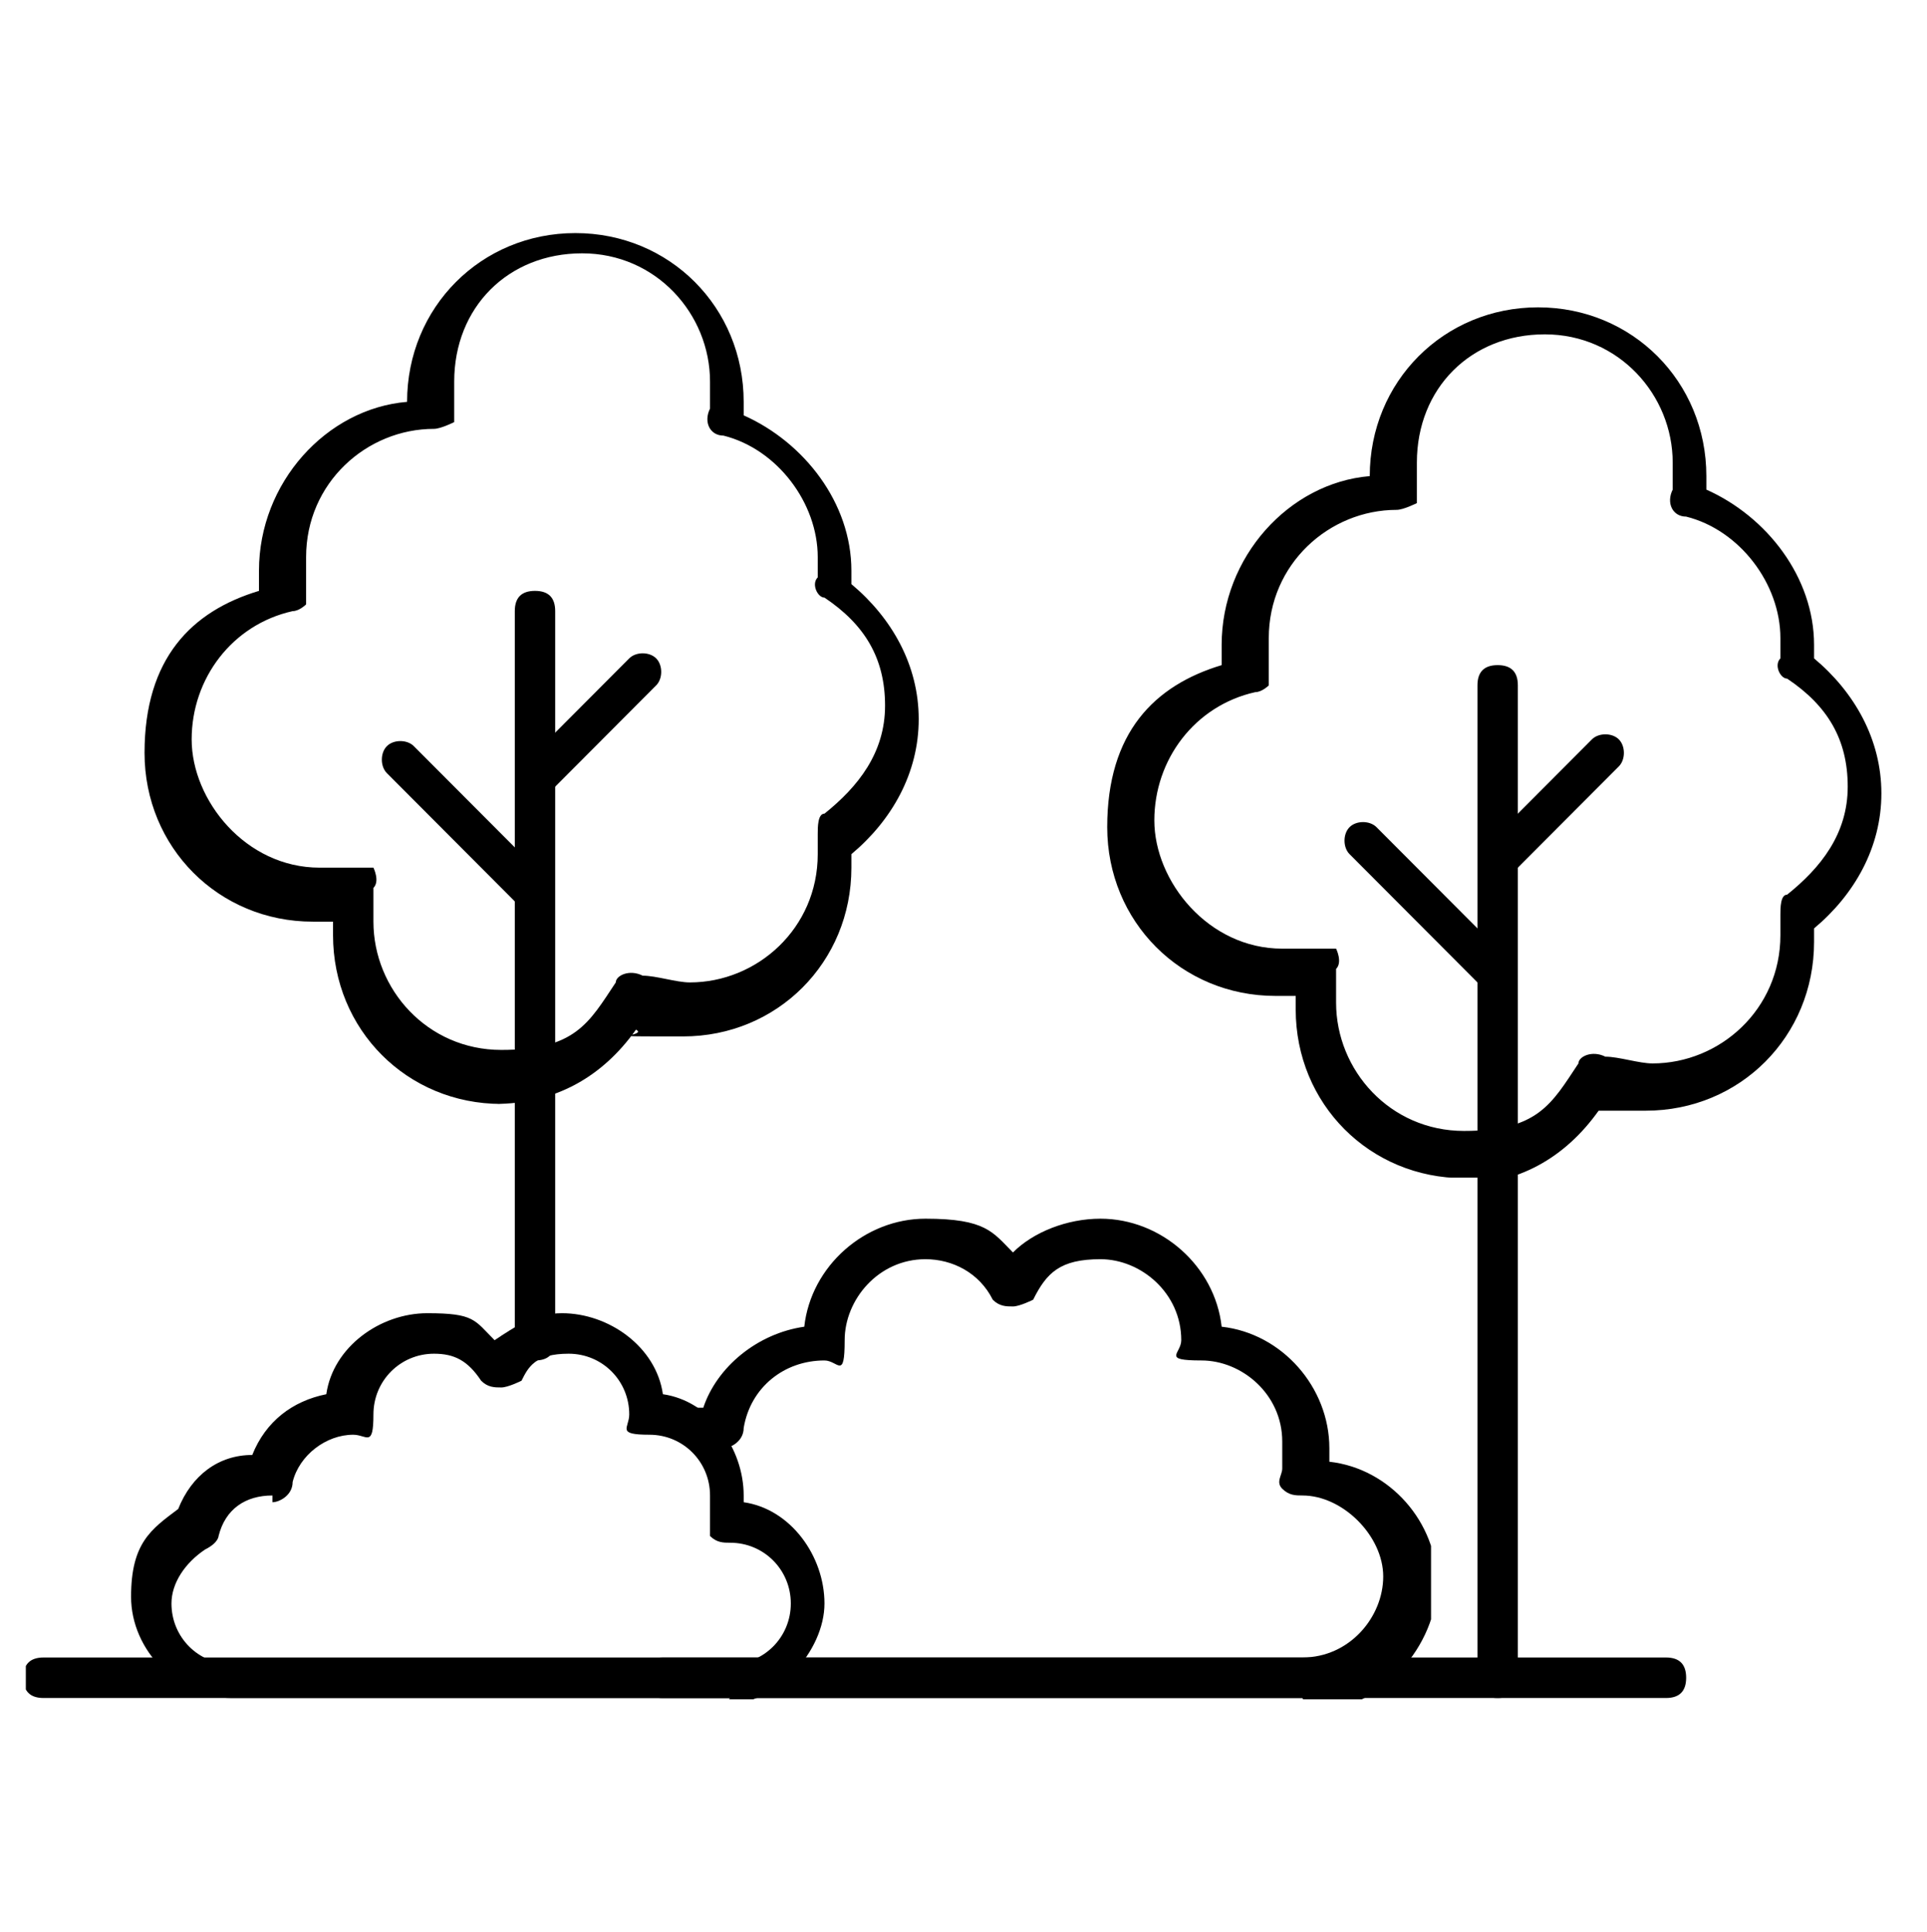
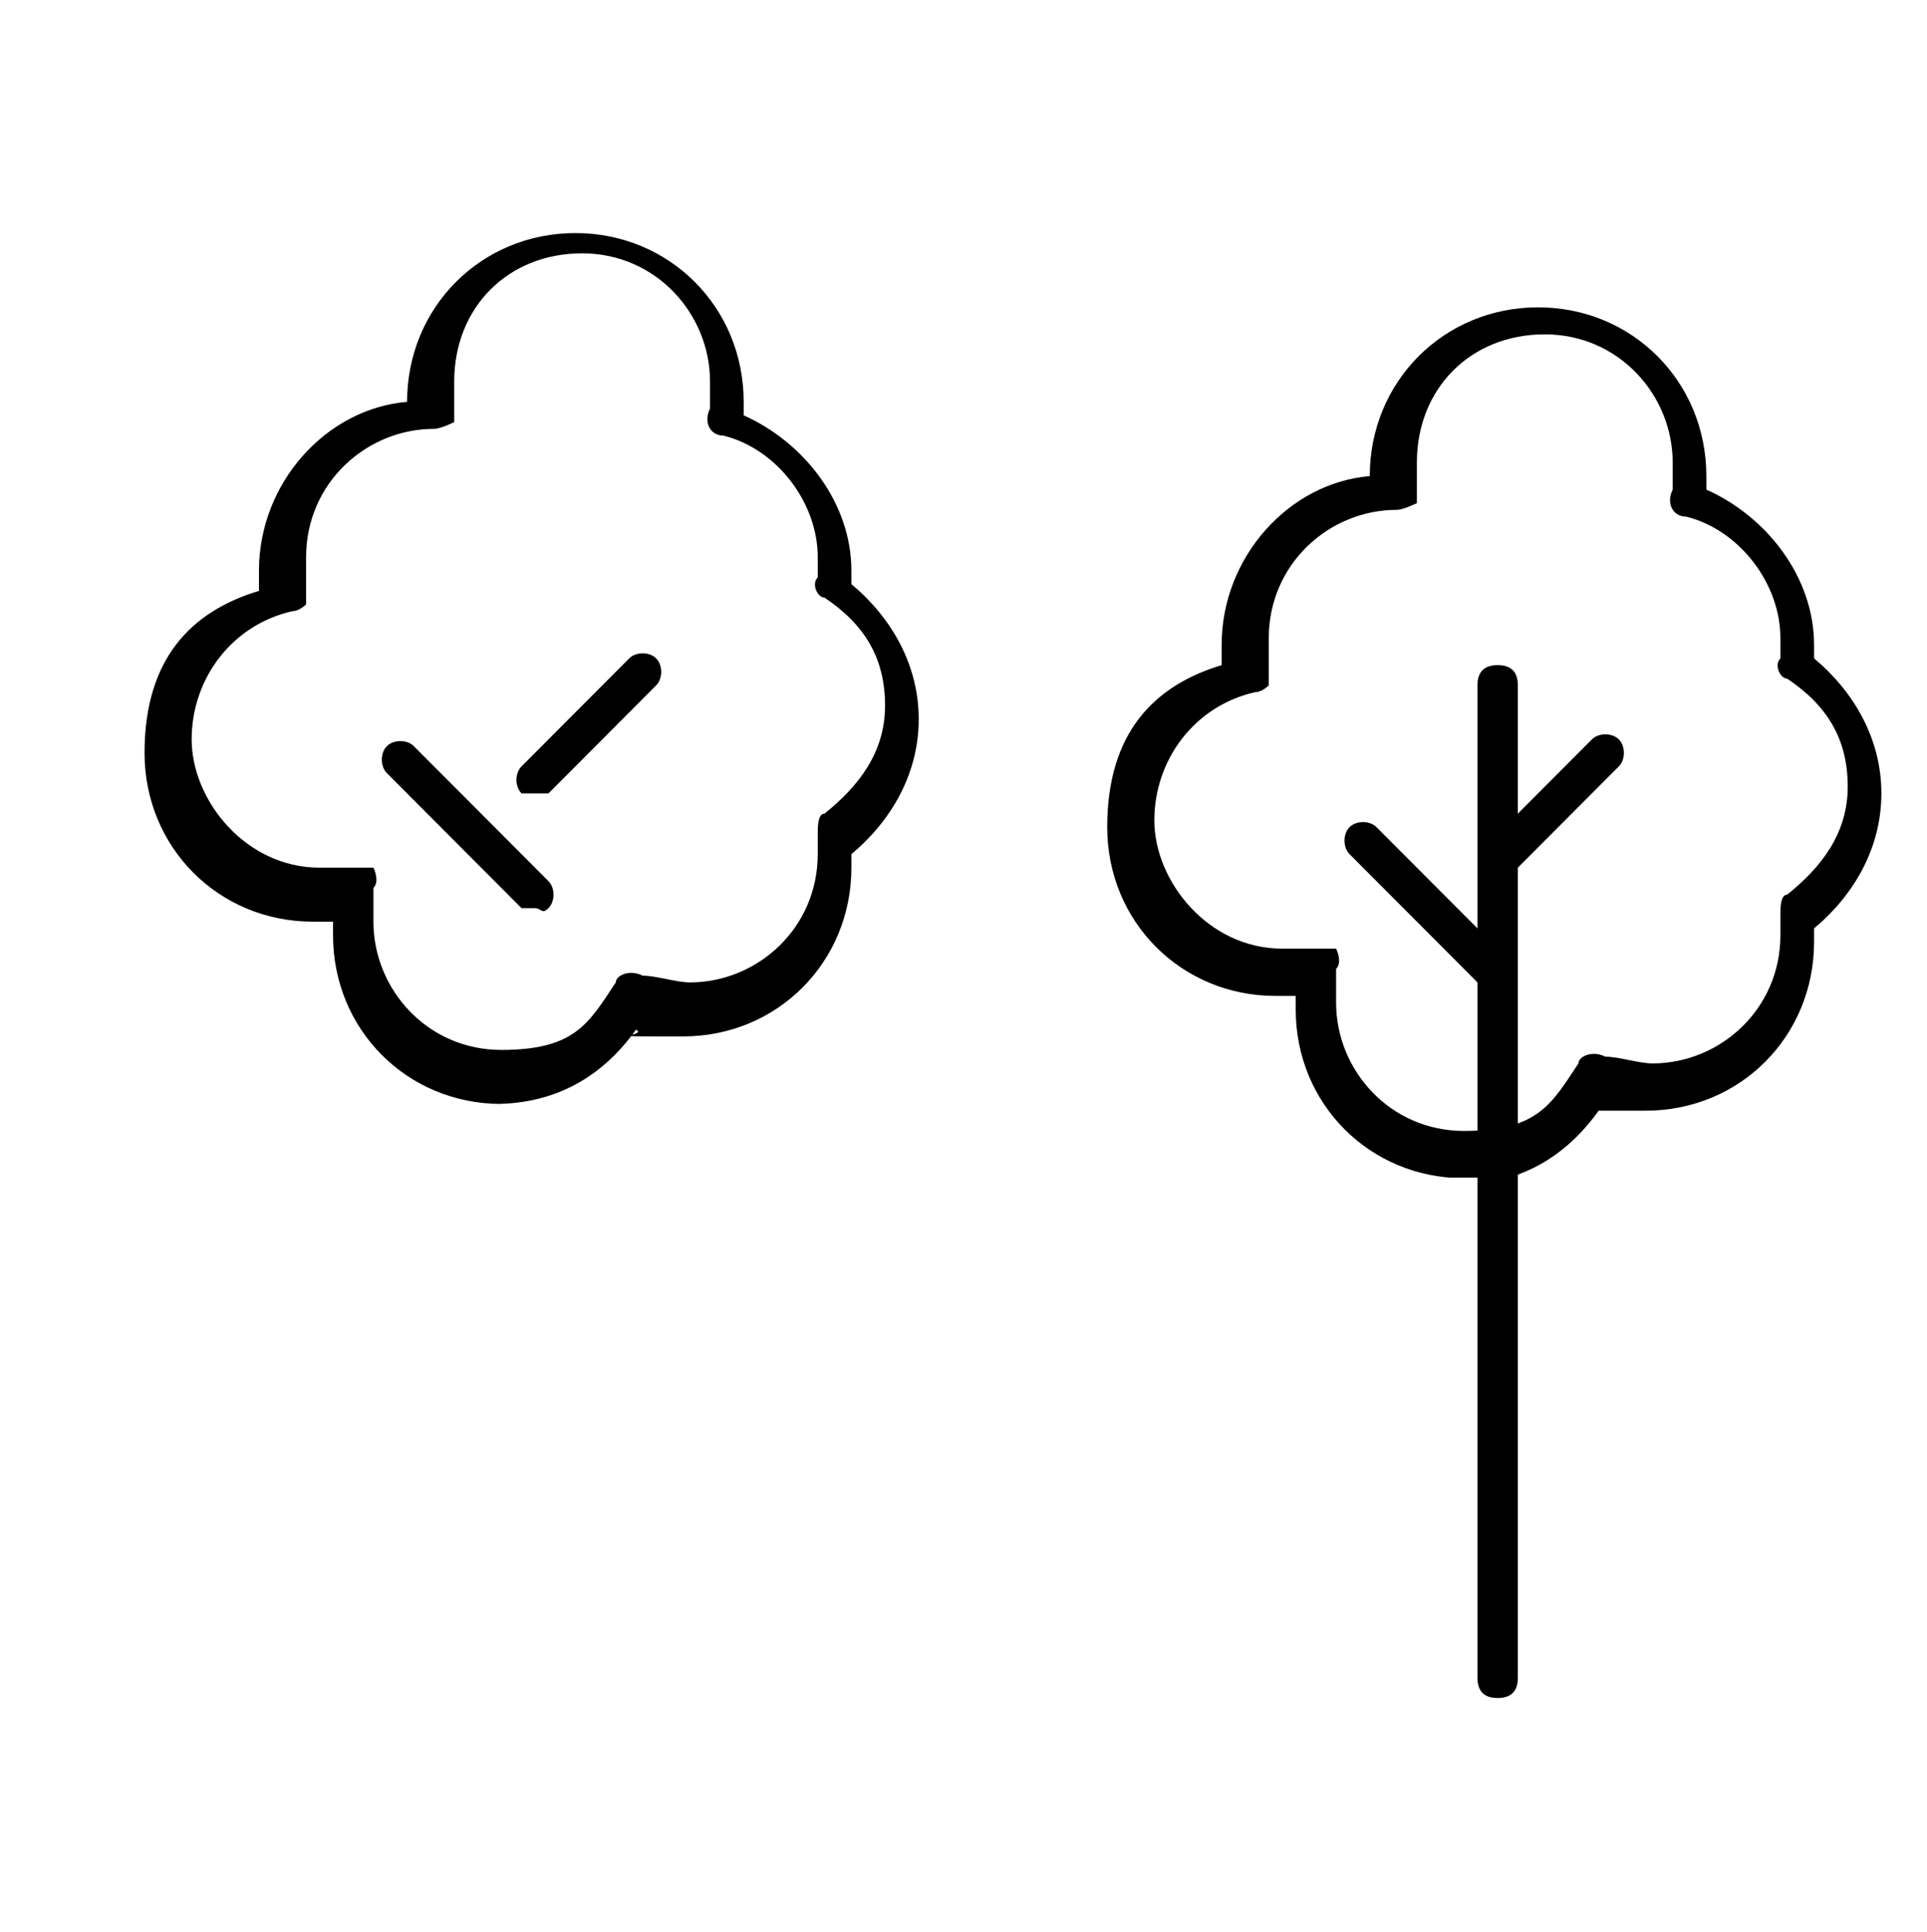
<svg xmlns="http://www.w3.org/2000/svg" width="373" height="374" xml:space="preserve" overflow="hidden">
  <defs>
    <clipPath id="clip0">
      <rect x="1061" y="196" width="152" height="170" />
    </clipPath>
    <clipPath id="clip1">
      <rect x="872" y="390" width="138" height="77" />
    </clipPath>
    <clipPath id="clip2">
-       <rect x="971" y="371" width="153" height="96" />
-     </clipPath>
+       </clipPath>
    <clipPath id="clip3">
-       <rect x="852" y="458" width="323" height="10" />
-     </clipPath>
+       </clipPath>
  </defs>
  <g transform="translate(-847 -138)">
    <g>
      <path d="M328.374 444.348C310.131 444.348 295.798 430.014 295.798 411.771 295.798 393.528 295.798 410.468 295.798 409.165 295.798 409.165 293.191 409.165 291.888 409.165 273.645 409.165 259.312 394.831 259.312 376.588 259.312 358.345 268.433 349.224 281.464 345.314 281.464 345.314 281.464 342.708 281.464 341.405 281.464 324.465 294.495 310.131 310.131 308.828 310.131 308.828 310.131 308.828 310.131 308.828 310.131 290.585 324.465 276.252 342.708 276.252 360.951 276.252 375.285 290.585 375.285 308.828 375.285 327.071 375.285 310.131 375.285 311.434 387.013 316.647 396.134 328.374 396.134 341.405 396.134 354.436 396.134 342.708 396.134 344.011 403.953 350.527 409.165 359.648 409.165 370.073 409.165 380.497 403.953 389.619 396.134 396.134 396.134 396.134 396.134 398.74 396.134 398.74 396.134 416.983 381.8 431.317 363.557 431.317 345.314 431.317 357.042 431.317 354.436 430.014 347.921 439.136 338.799 444.348 327.071 444.348ZM301.01 398.74C301.01 398.74 303.616 398.74 303.616 398.74 303.616 398.74 304.919 401.346 303.616 402.65 303.616 405.256 303.616 406.559 303.616 409.165 303.616 422.196 314.041 433.923 328.374 433.923 342.708 433.923 345.314 428.711 350.527 420.893 350.527 419.59 353.133 418.286 355.739 419.59 358.345 419.59 362.254 420.893 364.86 420.893 377.891 420.893 389.619 410.468 389.619 396.134 389.619 381.8 389.619 393.528 389.619 392.225 389.619 390.922 389.619 388.316 390.922 388.316 397.437 383.103 402.65 376.588 402.65 367.467 402.65 358.345 398.74 351.83 390.922 346.617 389.619 346.617 388.316 344.011 389.619 342.708 389.619 342.708 389.619 340.102 389.619 338.799 389.619 328.374 381.8 317.95 371.376 315.344 368.77 315.344 367.467 312.738 368.77 310.131 368.77 308.828 368.77 307.525 368.77 304.919 368.77 291.888 358.345 280.161 344.011 280.161 329.677 280.161 319.253 290.585 319.253 304.919 319.253 319.253 319.253 307.525 319.253 308.828 319.253 308.828 319.253 311.434 319.253 312.738 319.253 312.738 316.647 314.041 315.344 314.041 315.344 314.041 315.344 314.041 315.344 314.041 302.313 314.041 290.585 324.465 290.585 338.799 290.585 353.133 290.585 342.708 290.585 345.314 290.585 345.314 290.585 347.921 290.585 347.921 290.585 347.921 289.282 349.224 287.979 349.224 276.252 351.83 268.433 362.254 268.433 373.982 268.433 385.71 278.858 398.74 293.191 398.74 307.525 398.74 298.404 398.74 299.707 398.74 299.707 398.74 299.707 398.74 299.707 398.74Z" transform="matrix(1 0 0 1.003 615.666 -93.954)" />
    </g>
-     <path d="M334.89 493.865C332.284 493.865 330.981 492.562 330.981 489.955L330.981 349.224C330.981 346.617 332.284 345.314 334.89 345.314 337.496 345.314 338.799 346.617 338.799 349.224L338.799 489.955C338.799 492.562 337.496 493.865 334.89 493.865Z" transform="matrix(1 0 0 1.003 615.666 -93.954)" />
    <path d="M334.89 384.407C334.89 384.407 332.284 384.407 332.284 384.407 330.981 383.103 330.981 380.497 332.284 379.194L353.133 358.345C354.436 357.042 357.042 357.042 358.345 358.345 359.648 359.648 359.648 362.254 358.345 363.557L337.496 384.407C337.496 384.407 336.193 384.407 334.89 384.407Z" transform="matrix(1 0 0 1.003 615.666 -93.954)" />
    <path d="M334.89 406.559C334.89 406.559 332.284 406.559 332.284 406.559L306.222 380.497C304.919 379.194 304.919 376.588 306.222 375.285 307.525 373.982 310.131 373.982 311.434 375.285L337.496 401.346C338.799 402.65 338.799 405.256 337.496 406.559 336.193 407.862 336.193 406.559 334.89 406.559Z" transform="matrix(1 0 0 1.003 615.666 -93.954)" />
    <g clip-path="url(#clip0)">
      <path d="M514.714 458.682C496.471 458.682 482.137 444.348 482.137 426.105 482.137 407.862 482.137 424.802 482.137 423.499 482.137 423.499 479.531 423.499 478.228 423.499 459.985 423.499 445.651 409.165 445.651 390.922 445.651 372.679 454.773 363.557 467.803 359.648 467.803 359.648 467.803 357.042 467.803 355.739 467.803 338.799 480.834 324.465 496.471 323.162 496.471 323.162 496.471 323.162 496.471 323.162 496.471 304.919 510.805 290.585 529.048 290.585 547.291 290.585 561.625 304.919 561.625 323.162 561.625 341.405 561.625 324.465 561.625 325.768 573.352 330.981 582.474 342.708 582.474 355.739 582.474 368.77 582.474 357.042 582.474 358.345 590.292 364.86 595.504 373.982 595.504 384.407 595.504 394.831 590.292 403.953 582.474 410.468 582.474 410.468 582.474 413.074 582.474 413.074 582.474 431.317 568.14 445.651 549.897 445.651 531.654 445.651 543.382 445.651 540.775 445.651 534.26 454.773 525.138 459.985 513.411 459.985ZM487.349 414.377C487.349 414.377 489.955 414.377 489.955 414.377 489.955 414.377 491.259 416.983 489.955 418.286 489.955 420.893 489.955 422.196 489.955 424.802 489.955 437.833 500.38 449.56 514.714 449.56 529.048 449.56 531.654 444.348 536.866 436.529 536.866 435.226 539.472 433.923 542.078 435.226 544.685 435.226 548.594 436.529 551.2 436.529 564.231 436.529 575.958 426.105 575.958 411.771 575.958 397.437 575.958 409.165 575.958 407.862 575.958 406.559 575.958 403.953 577.261 403.953 583.777 398.74 588.989 392.225 588.989 383.103 588.989 373.982 585.08 367.467 577.261 362.254 575.958 362.254 574.655 359.648 575.958 358.345 575.958 358.345 575.958 355.739 575.958 354.436 575.958 344.011 568.14 333.587 557.715 330.981 555.109 330.981 553.806 328.374 555.109 325.768 555.109 324.465 555.109 323.162 555.109 320.556 555.109 307.525 544.685 295.798 530.351 295.798 516.017 295.798 505.592 306.222 505.592 320.556 505.592 334.89 505.592 323.162 505.592 324.465 505.592 324.465 505.592 327.071 505.592 328.374 505.592 328.374 502.986 329.677 501.683 329.677 501.683 329.677 501.683 329.677 501.683 329.677 488.652 329.677 476.925 340.102 476.925 354.436 476.925 368.77 476.925 358.345 476.925 360.951 476.925 360.951 476.925 363.557 476.925 363.557 476.925 363.557 475.622 364.86 474.319 364.86 462.591 367.467 454.773 377.891 454.773 389.619 454.773 401.346 465.197 414.377 479.531 414.377 493.865 414.377 484.743 414.377 486.046 414.377 486.046 414.377 486.046 414.377 486.046 414.377Z" transform="matrix(1 0 0 1.003 615.666 -93.954)" />
    </g>
    <g>
      <path d="M521.229 559.018C518.623 559.018 517.32 557.715 517.32 555.109L517.32 363.557C517.32 360.951 518.623 359.648 521.229 359.648 523.835 359.648 525.138 360.951 525.138 363.557L525.138 555.109C525.138 557.715 523.835 559.018 521.229 559.018Z" transform="matrix(1 0 0 1.003 615.666 -93.954)" />
    </g>
    <path d="M521.229 400.043C521.229 400.043 518.623 400.043 518.623 400.043 517.32 398.74 517.32 396.134 518.623 394.831L539.472 373.982C540.775 372.679 543.382 372.679 544.685 373.982 545.988 375.285 545.988 377.891 544.685 379.194L523.835 400.043C523.835 400.043 522.532 400.043 521.229 400.043Z" transform="matrix(1 0 0 1.003 615.666 -93.954)" />
    <path d="M521.229 422.196C521.229 422.196 518.623 422.196 518.623 422.196L492.562 396.134C491.259 394.831 491.259 392.225 492.562 390.922 493.865 389.619 496.471 389.619 497.774 390.922L523.835 416.983C525.138 418.286 525.138 420.893 523.835 422.196 522.532 423.499 522.532 422.196 521.229 422.196Z" transform="matrix(1 0 0 1.003 615.666 -93.954)" />
    <g clip-path="url(#clip1)">
-       <path d="M372.679 559.018 276.252 559.018C265.827 559.018 256.705 549.897 256.705 539.472 256.705 529.048 260.615 526.442 265.827 522.532 268.433 516.017 273.645 512.108 280.161 512.108 282.767 505.592 287.979 501.683 294.495 500.38 295.798 491.259 304.919 484.743 314.041 484.743 323.162 484.743 323.162 486.046 327.071 489.955 330.981 487.349 334.89 484.743 340.102 484.743 349.224 484.743 358.345 491.259 359.648 500.38 368.77 501.683 375.285 510.805 375.285 519.926 375.285 529.048 375.285 519.926 375.285 521.229 384.407 522.532 390.922 531.654 390.922 540.775 390.922 549.897 381.8 560.321 371.376 560.321ZM284.07 519.926 284.07 519.926C278.858 519.926 274.948 522.532 273.645 527.745 273.645 527.745 273.645 529.048 271.039 530.351 267.13 532.957 264.524 536.866 264.524 540.775 264.524 547.291 269.736 552.503 276.252 552.503L372.679 552.503C379.194 552.503 384.407 547.291 384.407 540.775 384.407 534.26 379.194 529.048 372.679 529.048 366.164 529.048 372.679 529.048 372.679 529.048 371.376 529.048 370.073 529.048 368.77 527.745 368.77 527.745 368.77 525.138 368.77 523.835 368.77 523.835 368.77 521.229 368.77 519.926 368.77 513.411 363.557 508.199 357.042 508.199 350.527 508.199 353.133 506.895 353.133 504.289 353.133 497.774 347.921 492.562 341.405 492.562 334.89 492.562 333.587 495.168 332.284 497.774 332.284 497.774 329.677 499.077 328.374 499.077 327.071 499.077 325.768 499.077 324.465 497.774 321.859 493.865 319.253 492.562 315.344 492.562 308.828 492.562 303.616 497.774 303.616 504.289 303.616 510.805 302.313 508.199 299.707 508.199 294.495 508.199 289.282 512.108 287.979 517.32 287.979 519.926 285.373 521.229 284.07 521.229Z" transform="matrix(1 0 0 1.003 615.666 -93.954)" />
-     </g>
+       </g>
    <g clip-path="url(#clip2)">
      <path d="M483.44 559.018 359.648 559.018C357.042 559.018 355.739 557.715 355.739 555.109 355.739 552.503 357.042 551.2 359.648 551.2L483.44 551.2C492.562 551.2 499.077 543.382 499.077 535.563 499.077 527.745 491.259 519.926 483.44 519.926 475.622 519.926 483.44 519.926 483.44 519.926 482.137 519.926 480.834 519.926 479.531 518.623 478.228 517.32 479.531 516.017 479.531 514.714 479.531 513.411 479.531 510.805 479.531 509.502 479.531 500.38 471.712 493.865 463.894 493.865 456.076 493.865 459.985 492.562 459.985 489.955 459.985 480.834 452.166 474.319 444.348 474.319 436.529 474.319 433.923 476.925 431.317 482.137 431.317 482.137 428.711 483.44 427.408 483.44 426.105 483.44 424.802 483.44 423.499 482.137 420.893 476.925 415.68 474.319 410.468 474.319 401.346 474.319 394.831 482.137 394.831 489.955 394.831 497.774 393.528 493.865 390.922 493.865 383.103 493.865 376.588 499.077 375.285 506.895 375.285 509.502 372.679 510.805 371.376 510.805 371.376 510.805 371.376 510.805 371.376 510.805 371.376 510.805 368.77 510.805 367.467 510.805 364.86 510.805 363.557 510.805 362.254 508.199 362.254 505.592 362.254 504.289 364.86 502.986 364.86 502.986 366.164 502.986 367.467 502.986 370.073 495.168 377.891 488.652 387.013 487.349 388.316 475.622 398.74 466.5 410.468 466.5 422.196 466.5 423.499 469.106 427.408 473.016 431.317 469.106 437.833 466.5 444.348 466.5 456.076 466.5 466.5 475.622 467.803 487.349 479.531 488.652 488.652 499.077 488.652 510.805 488.652 522.532 488.652 512.108 488.652 513.411 500.38 514.714 509.502 525.138 509.502 536.866 509.502 548.594 499.077 561.625 484.743 561.625Z" transform="matrix(1 0 0 1.003 615.666 -93.954)" />
    </g>
    <g clip-path="url(#clip3)">
      <path d="M553.806 559.018 239.765 559.018C237.159 559.018 235.856 557.715 235.856 555.109 235.856 552.503 237.159 551.2 239.765 551.2L553.806 551.2C556.412 551.2 557.715 552.503 557.715 555.109 557.715 557.715 556.412 559.018 553.806 559.018Z" transform="matrix(1 0 0 1.003 615.666 -93.954)" />
    </g>
  </g>
</svg>